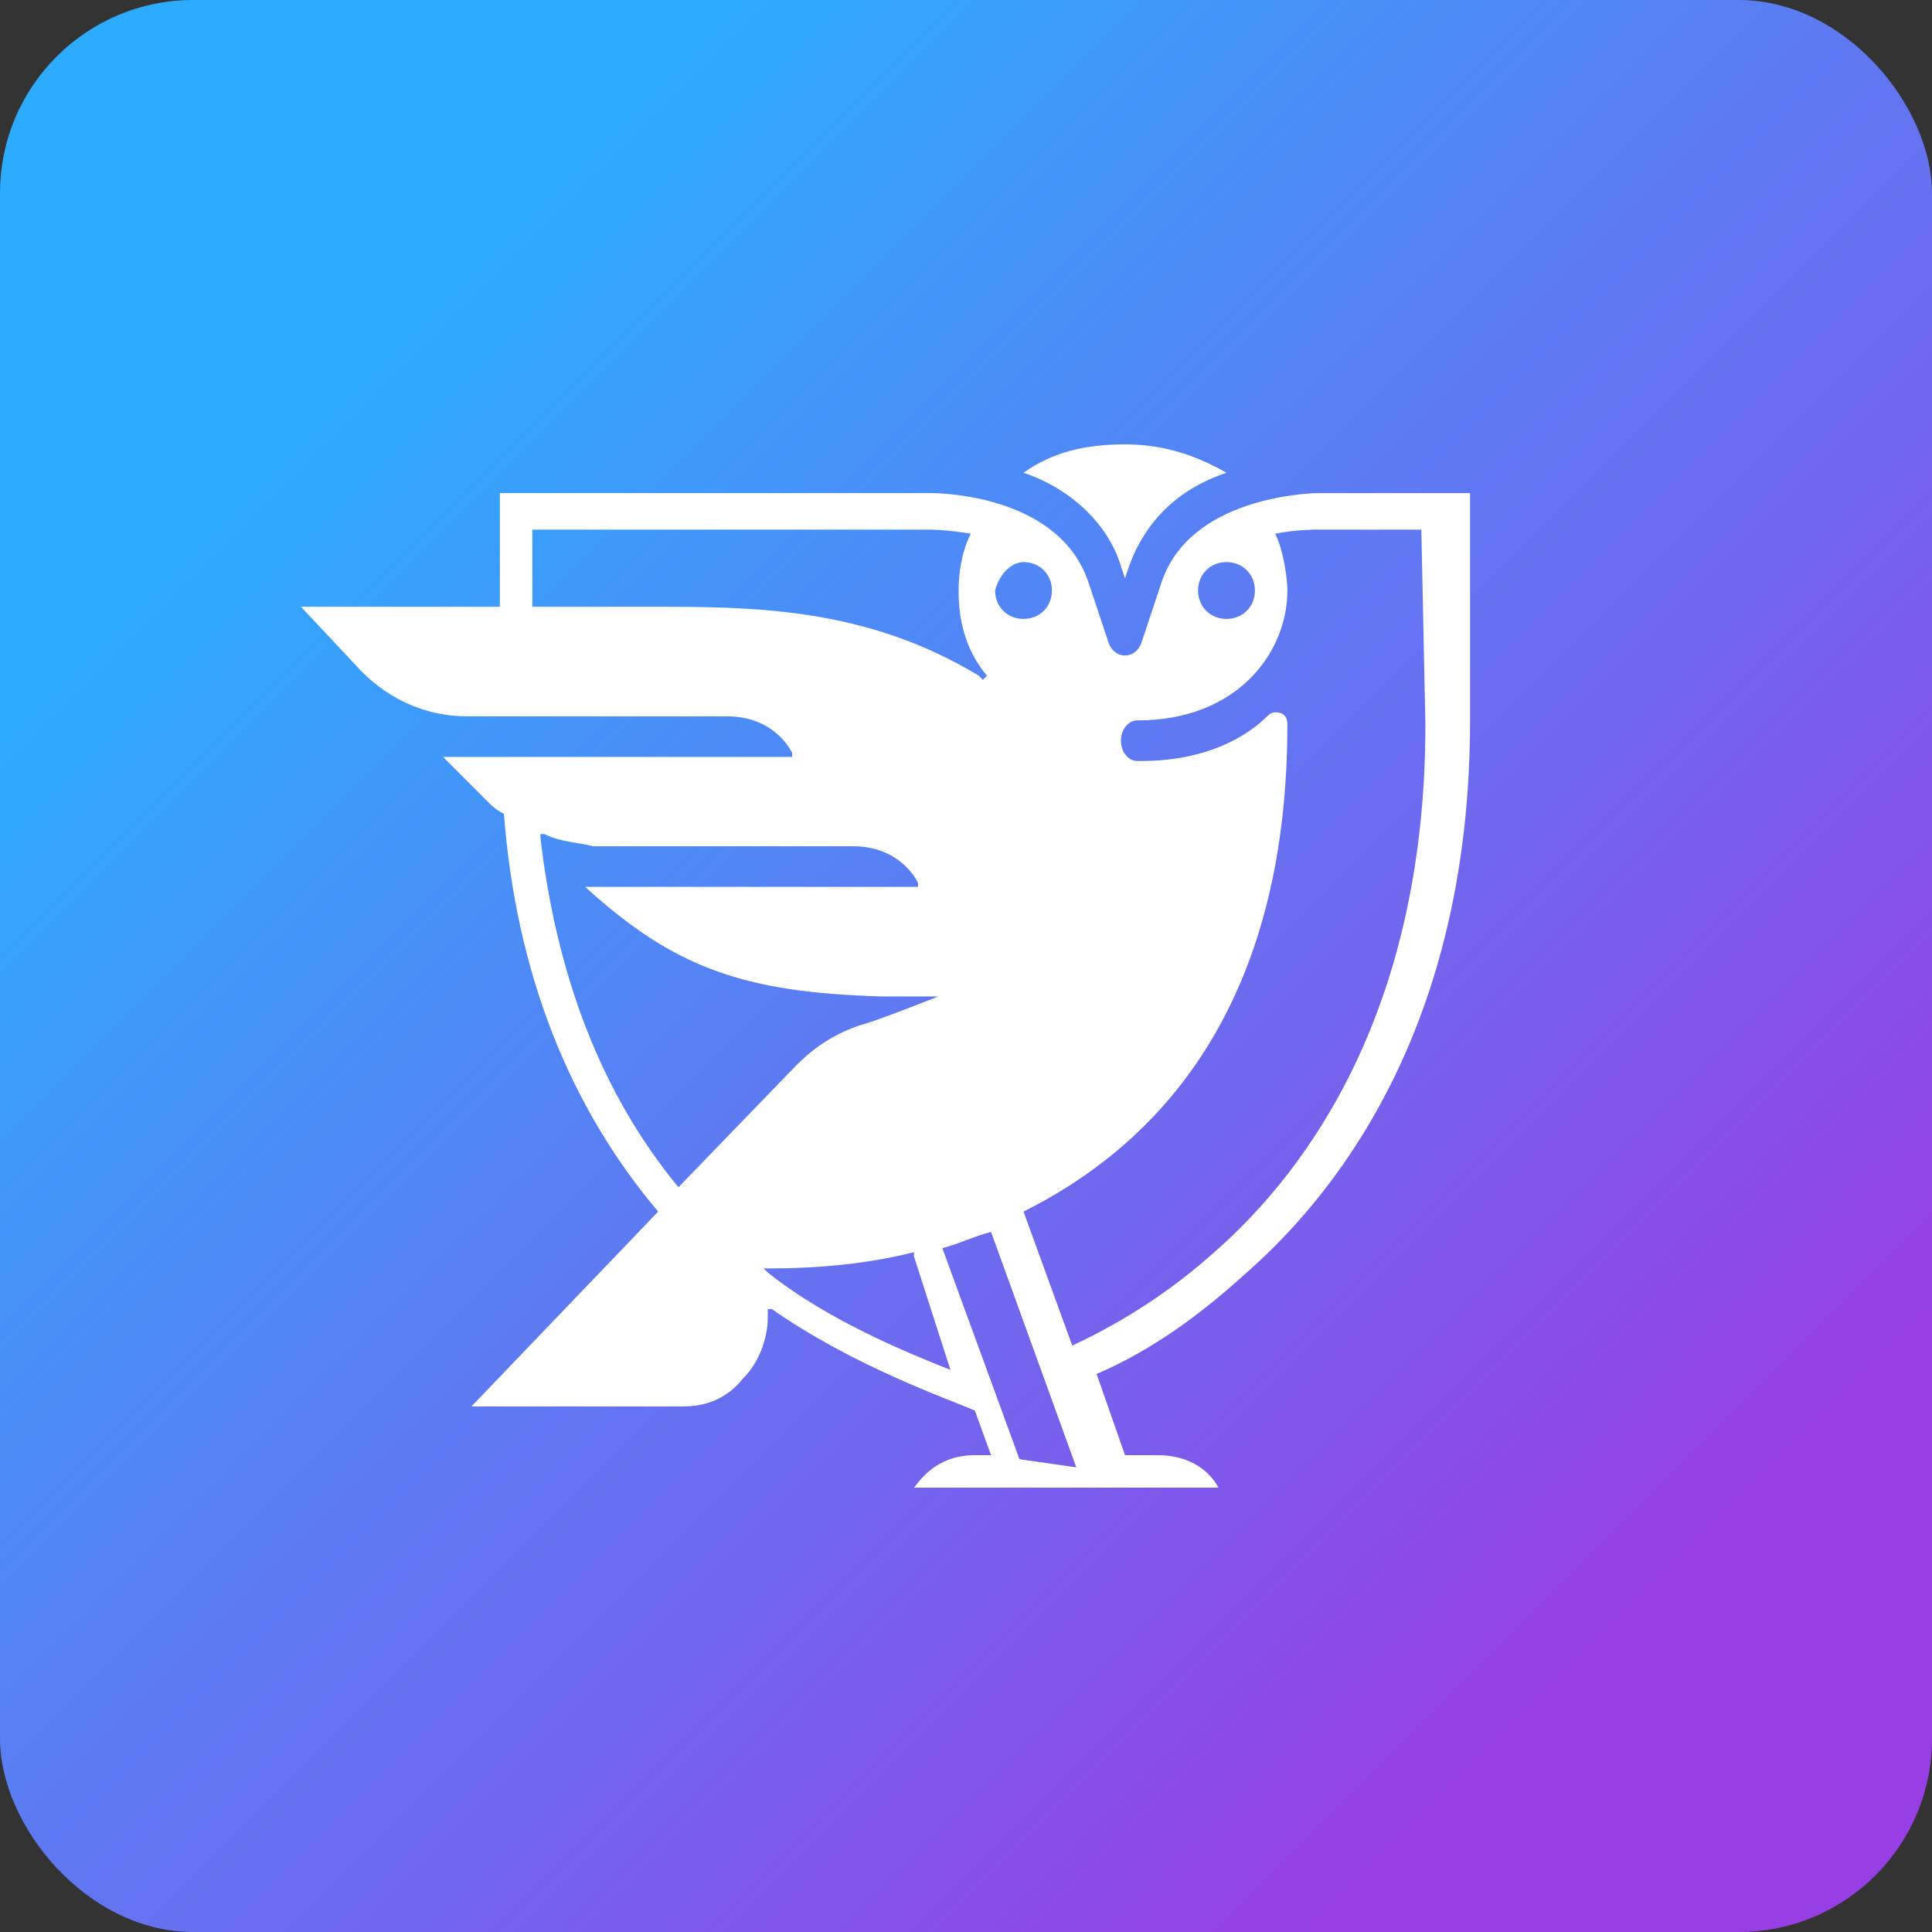
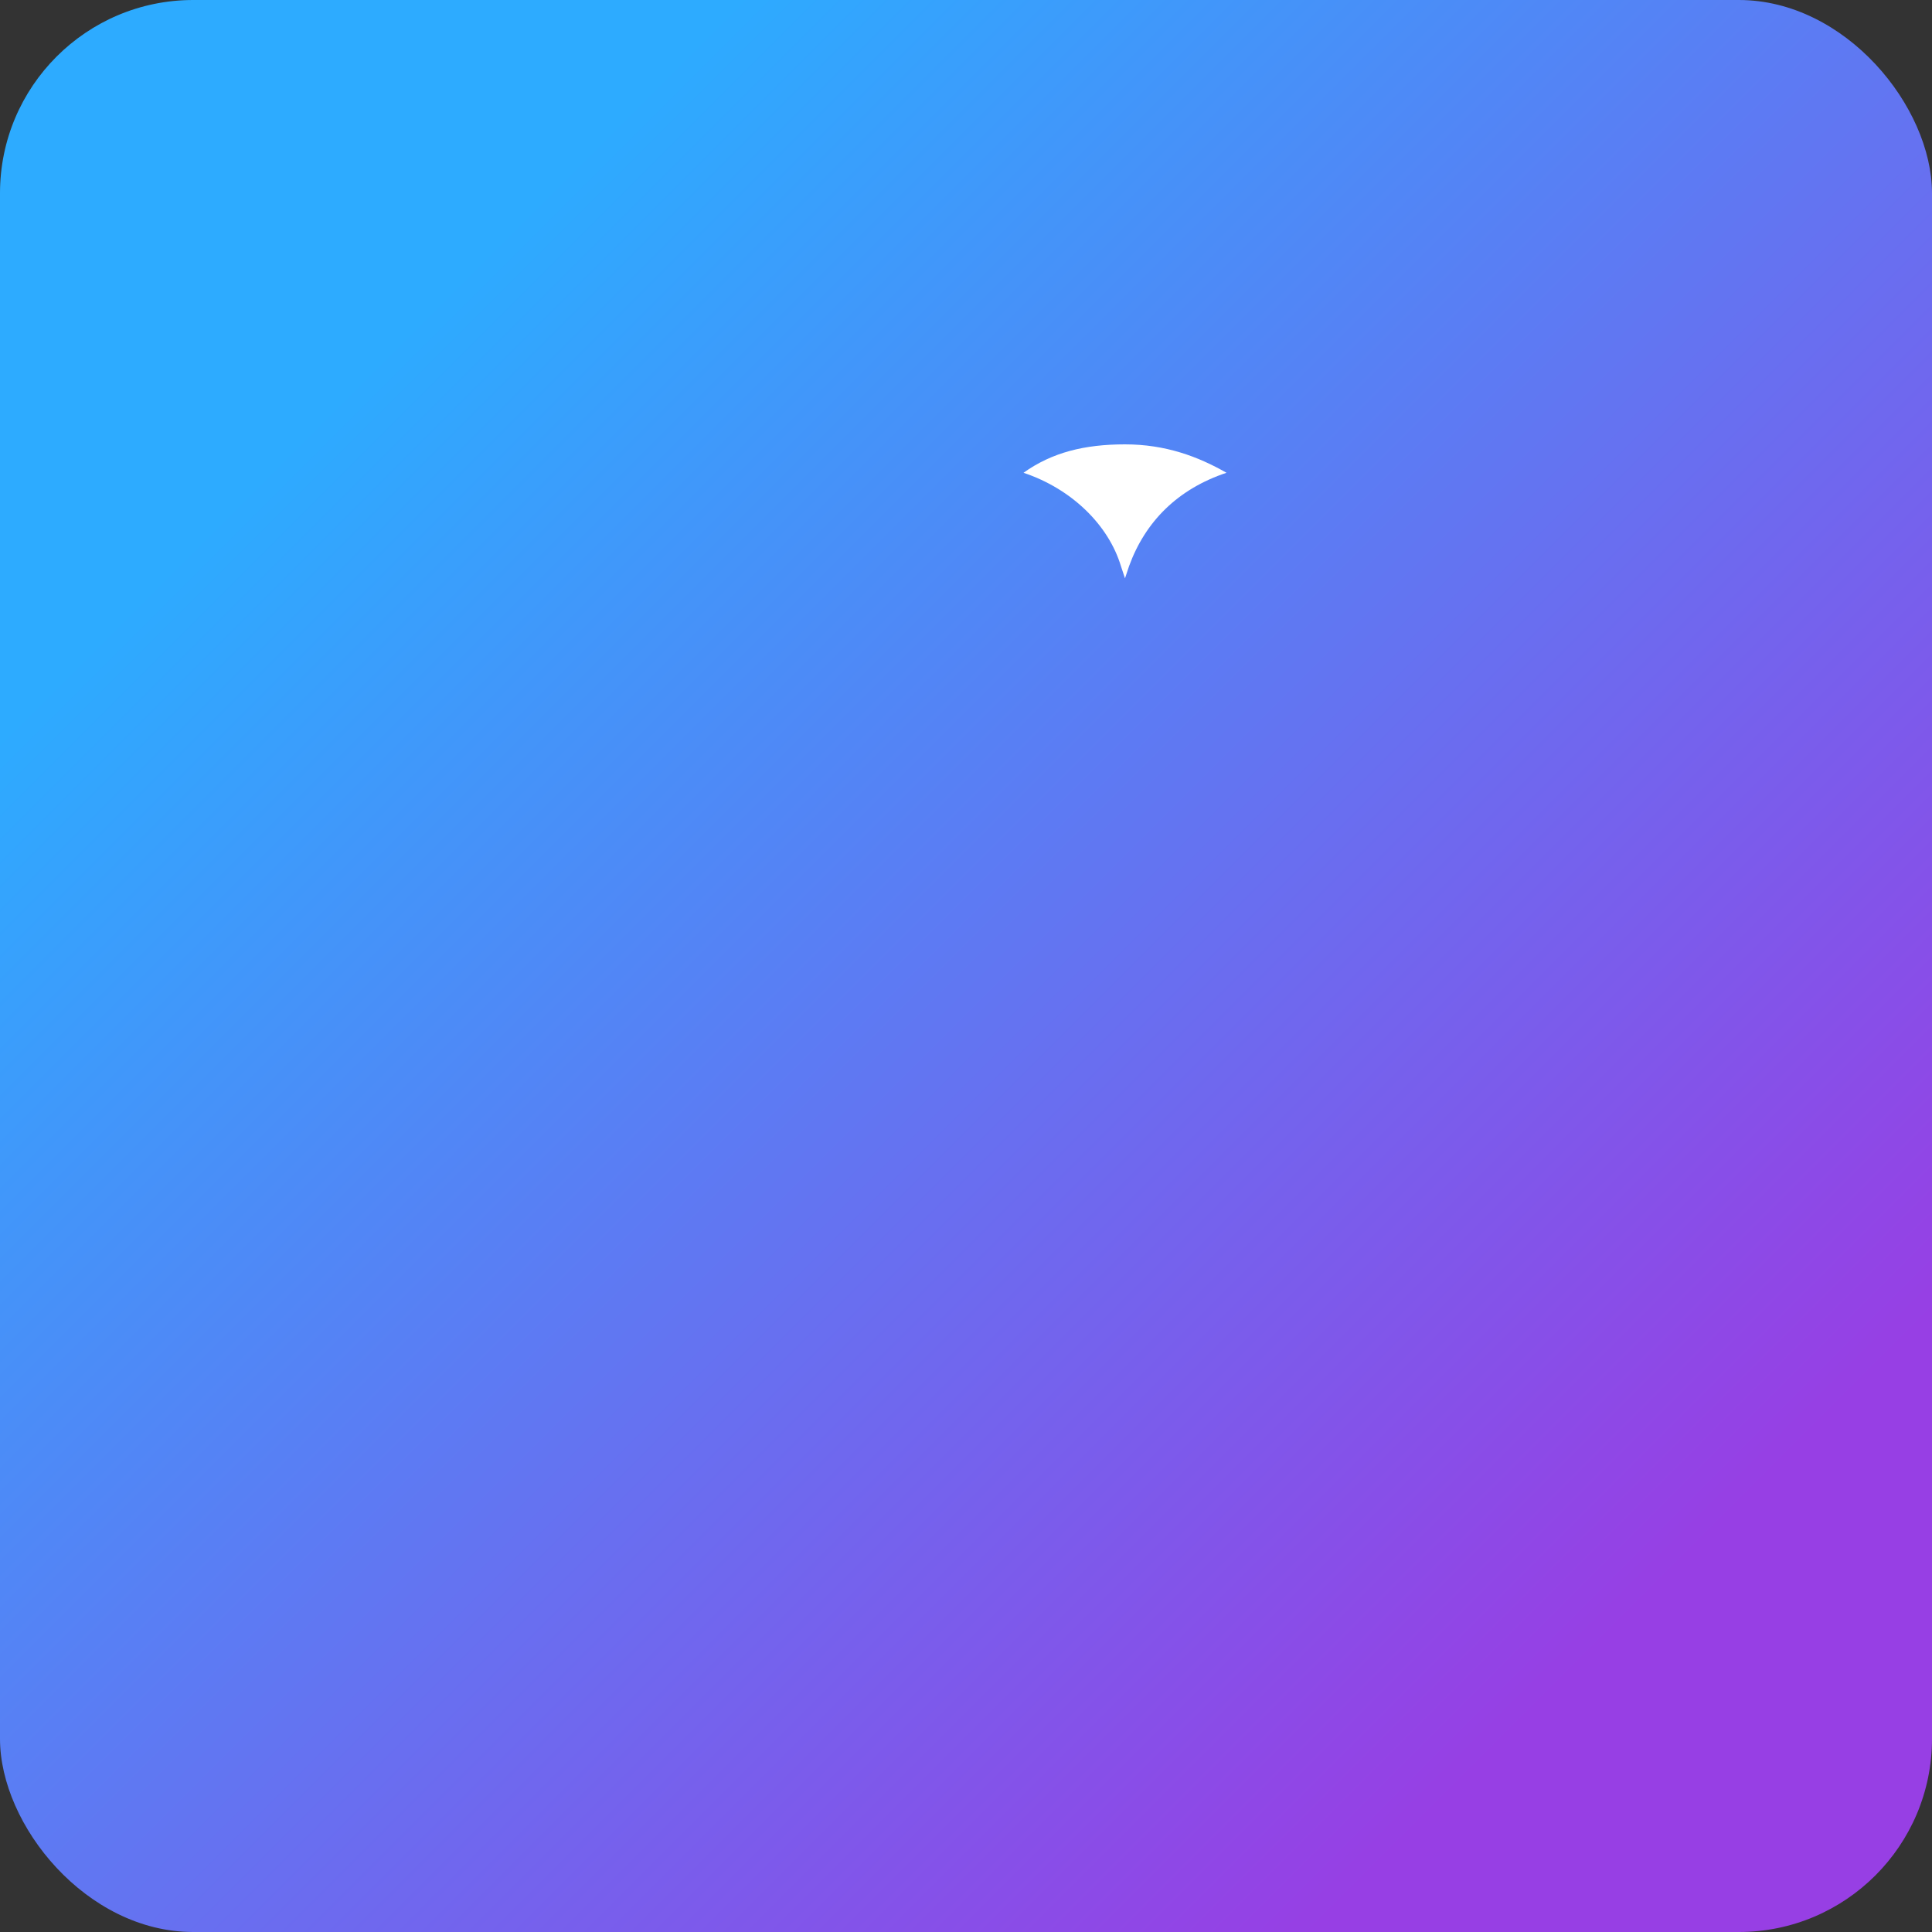
<svg xmlns="http://www.w3.org/2000/svg" width="600" height="600" viewBox="0 0 600 600" fill="none">
  <rect x="0" y="0" width="600" height="600" fill="#333333" stroke="none" />
  <rect width="600" height="600" rx="60" fill="url(#paint0_linear_2051_356)" />
  <path d="M348.117 175.821L349.378 179.603L350.639 175.821C355.682 161.953 365.767 151.868 380.895 146.825C372.071 141.782 361.985 138 349.378 138C336.771 138 326.686 140.521 317.861 146.825C332.989 151.868 344.335 163.214 348.117 175.821Z" fill="white" />
-   <path d="M409.894 153.131C406.112 153.131 369.552 154.392 360.727 180.866L354.423 199.776C354.423 199.776 353.163 203.558 349.381 203.558C345.599 203.558 344.338 199.776 344.338 199.776L338.034 180.866C329.21 154.392 293.91 153.131 288.867 153.131H155.234V188.43H93.46L112.371 208.601C121.196 217.426 132.542 222.469 145.149 222.469H225.833C240.961 222.469 246.004 233.815 246.004 233.815V235.076H137.585L151.452 248.943C152.713 250.204 153.974 251.465 156.495 252.725C160.277 301.892 176.666 343.495 204.401 376.273L146.409 436.786H211.965C219.53 436.786 225.833 434.265 230.876 427.961C235.918 422.919 238.44 415.354 238.44 409.051V406.53H239.701C264.914 424.179 293.91 434.265 302.735 438.047L307.778 451.915H302.735C290.128 451.915 285.085 460.739 283.825 462H378.377C377.116 459.479 372.073 451.915 359.466 451.915H349.381L340.556 426.701C358.205 419.137 373.334 407.79 387.201 395.183C418.719 367.448 456.539 314.499 456.539 223.73V153.131H409.894ZM380.898 174.563C385.941 174.563 389.723 178.345 389.723 183.387C389.723 188.43 385.941 192.212 380.898 192.212C375.855 192.212 372.073 188.43 372.073 183.387C372.073 178.345 375.855 174.563 380.898 174.563ZM317.863 174.563C322.906 174.563 326.688 178.345 326.688 183.387C326.688 188.43 322.906 192.212 317.863 192.212C312.821 192.212 309.039 188.43 309.039 183.387C310.299 178.345 314.081 174.563 317.863 174.563ZM201.88 188.43H165.32V164.477H288.867C288.867 164.477 293.91 164.477 301.474 165.738C298.953 170.781 297.692 177.084 297.692 183.387C297.692 193.473 300.214 202.298 306.517 209.862L305.256 211.123L303.996 209.862C268.696 188.43 233.397 188.43 201.88 188.43ZM210.705 368.709C186.752 339.713 172.884 303.153 167.841 260.29V259.029H169.102C174.145 261.55 179.187 261.55 184.23 262.811H264.914C280.043 262.811 285.085 274.157 285.085 274.157V275.418H181.709C209.444 300.632 230.876 308.196 273.739 309.457H291.389C291.389 309.457 272.479 317.021 267.436 318.281C259.872 320.803 253.568 324.585 247.265 330.888L210.705 368.709ZM295.171 425.44C282.564 420.397 257.35 410.312 238.44 395.183L237.179 393.923H238.44C253.568 393.923 268.696 392.662 283.825 388.88V390.141L295.171 425.44ZM316.603 453.175L292.65 387.619C297.692 386.359 302.735 383.837 307.778 382.577L334.252 455.697L316.603 453.175ZM442.672 224.99C442.672 311.978 407.372 362.405 377.116 388.88C364.509 400.226 349.381 410.312 332.992 417.876L317.863 376.273C355.684 357.363 399.808 317.021 399.808 224.99C399.808 222.469 398.548 221.208 396.026 221.208C395.186 221.208 394.345 221.628 393.505 222.469C387.201 228.772 374.594 236.336 354.423 236.336H353.163C350.641 236.336 348.12 233.815 348.12 230.033C348.12 226.251 350.641 223.73 353.163 223.73C384.68 223.73 399.808 202.298 399.808 183.387C399.808 179.605 398.548 170.781 396.026 165.738C402.33 164.477 408.633 164.477 408.633 164.477H441.411L442.672 224.99Z" fill="white" />
  <defs>
    <linearGradient id="paint0_linear_2051_356" x1="504.5" y1="504.5" x2="0" y2="0" gradientUnits="userSpaceOnUse">
      <stop stop-color="#973FE4" />
      <stop offset="0.774" stop-color="#2DABFF" />
    </linearGradient>
  </defs>
</svg>